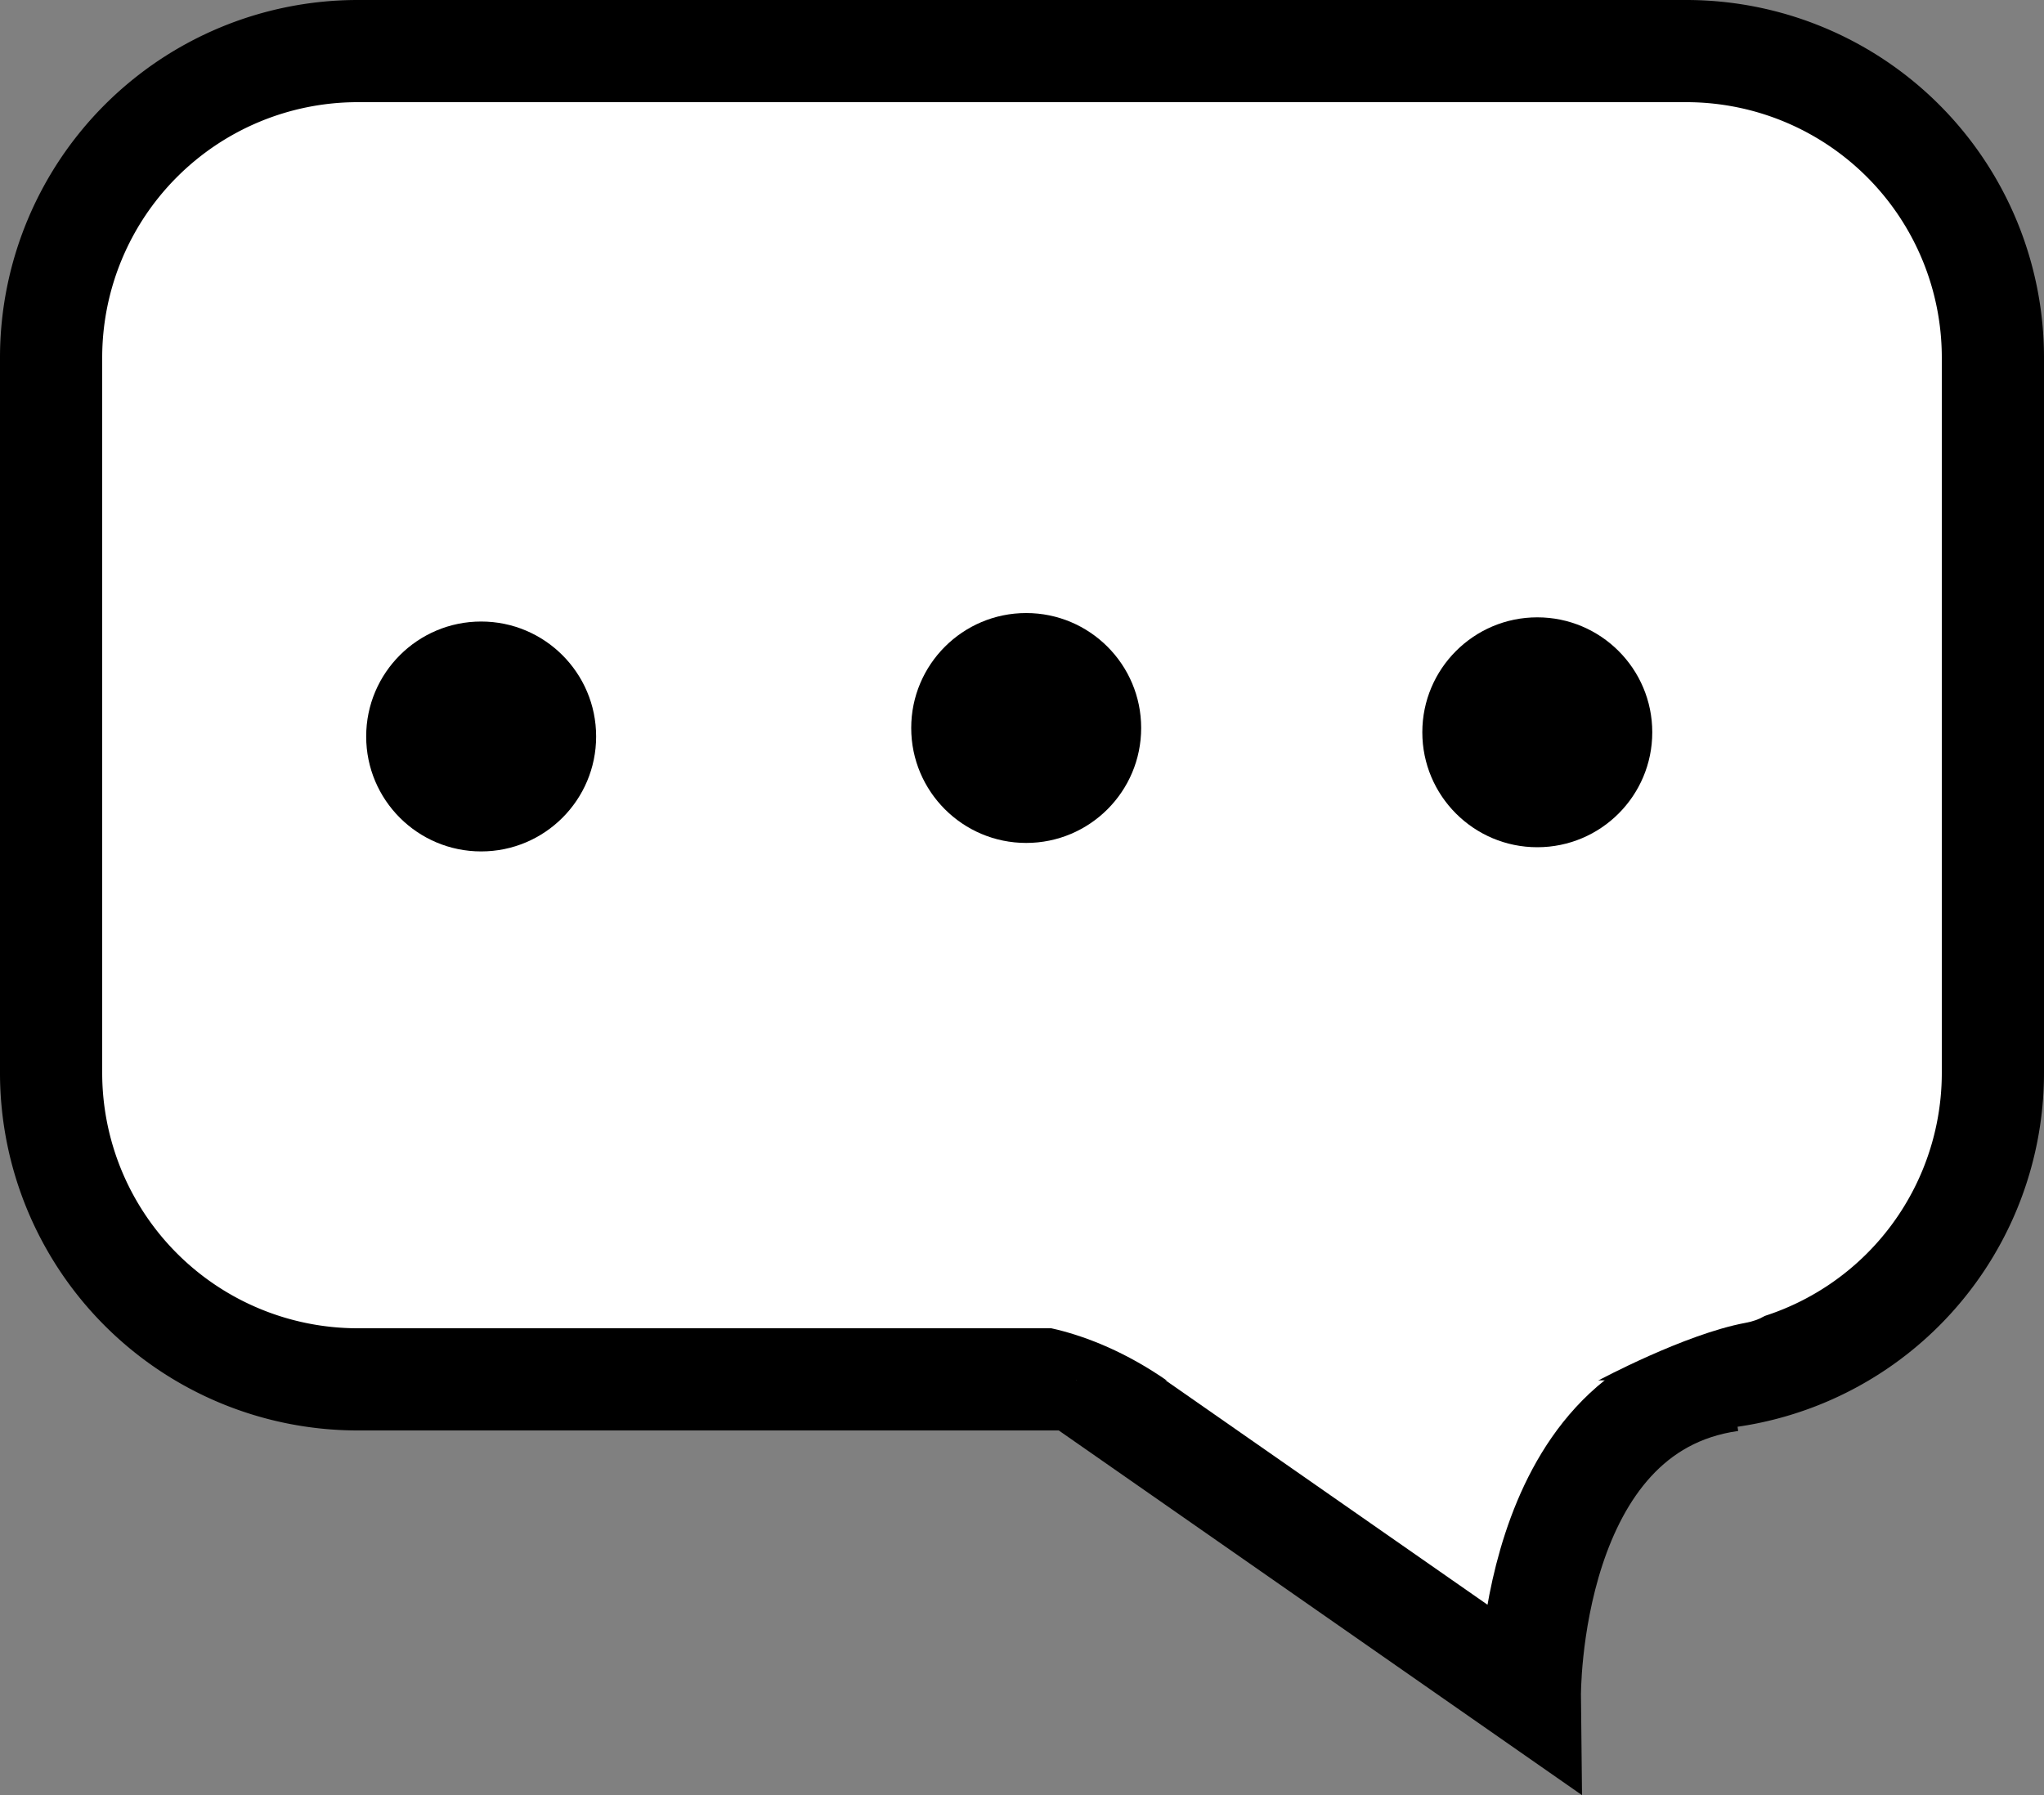
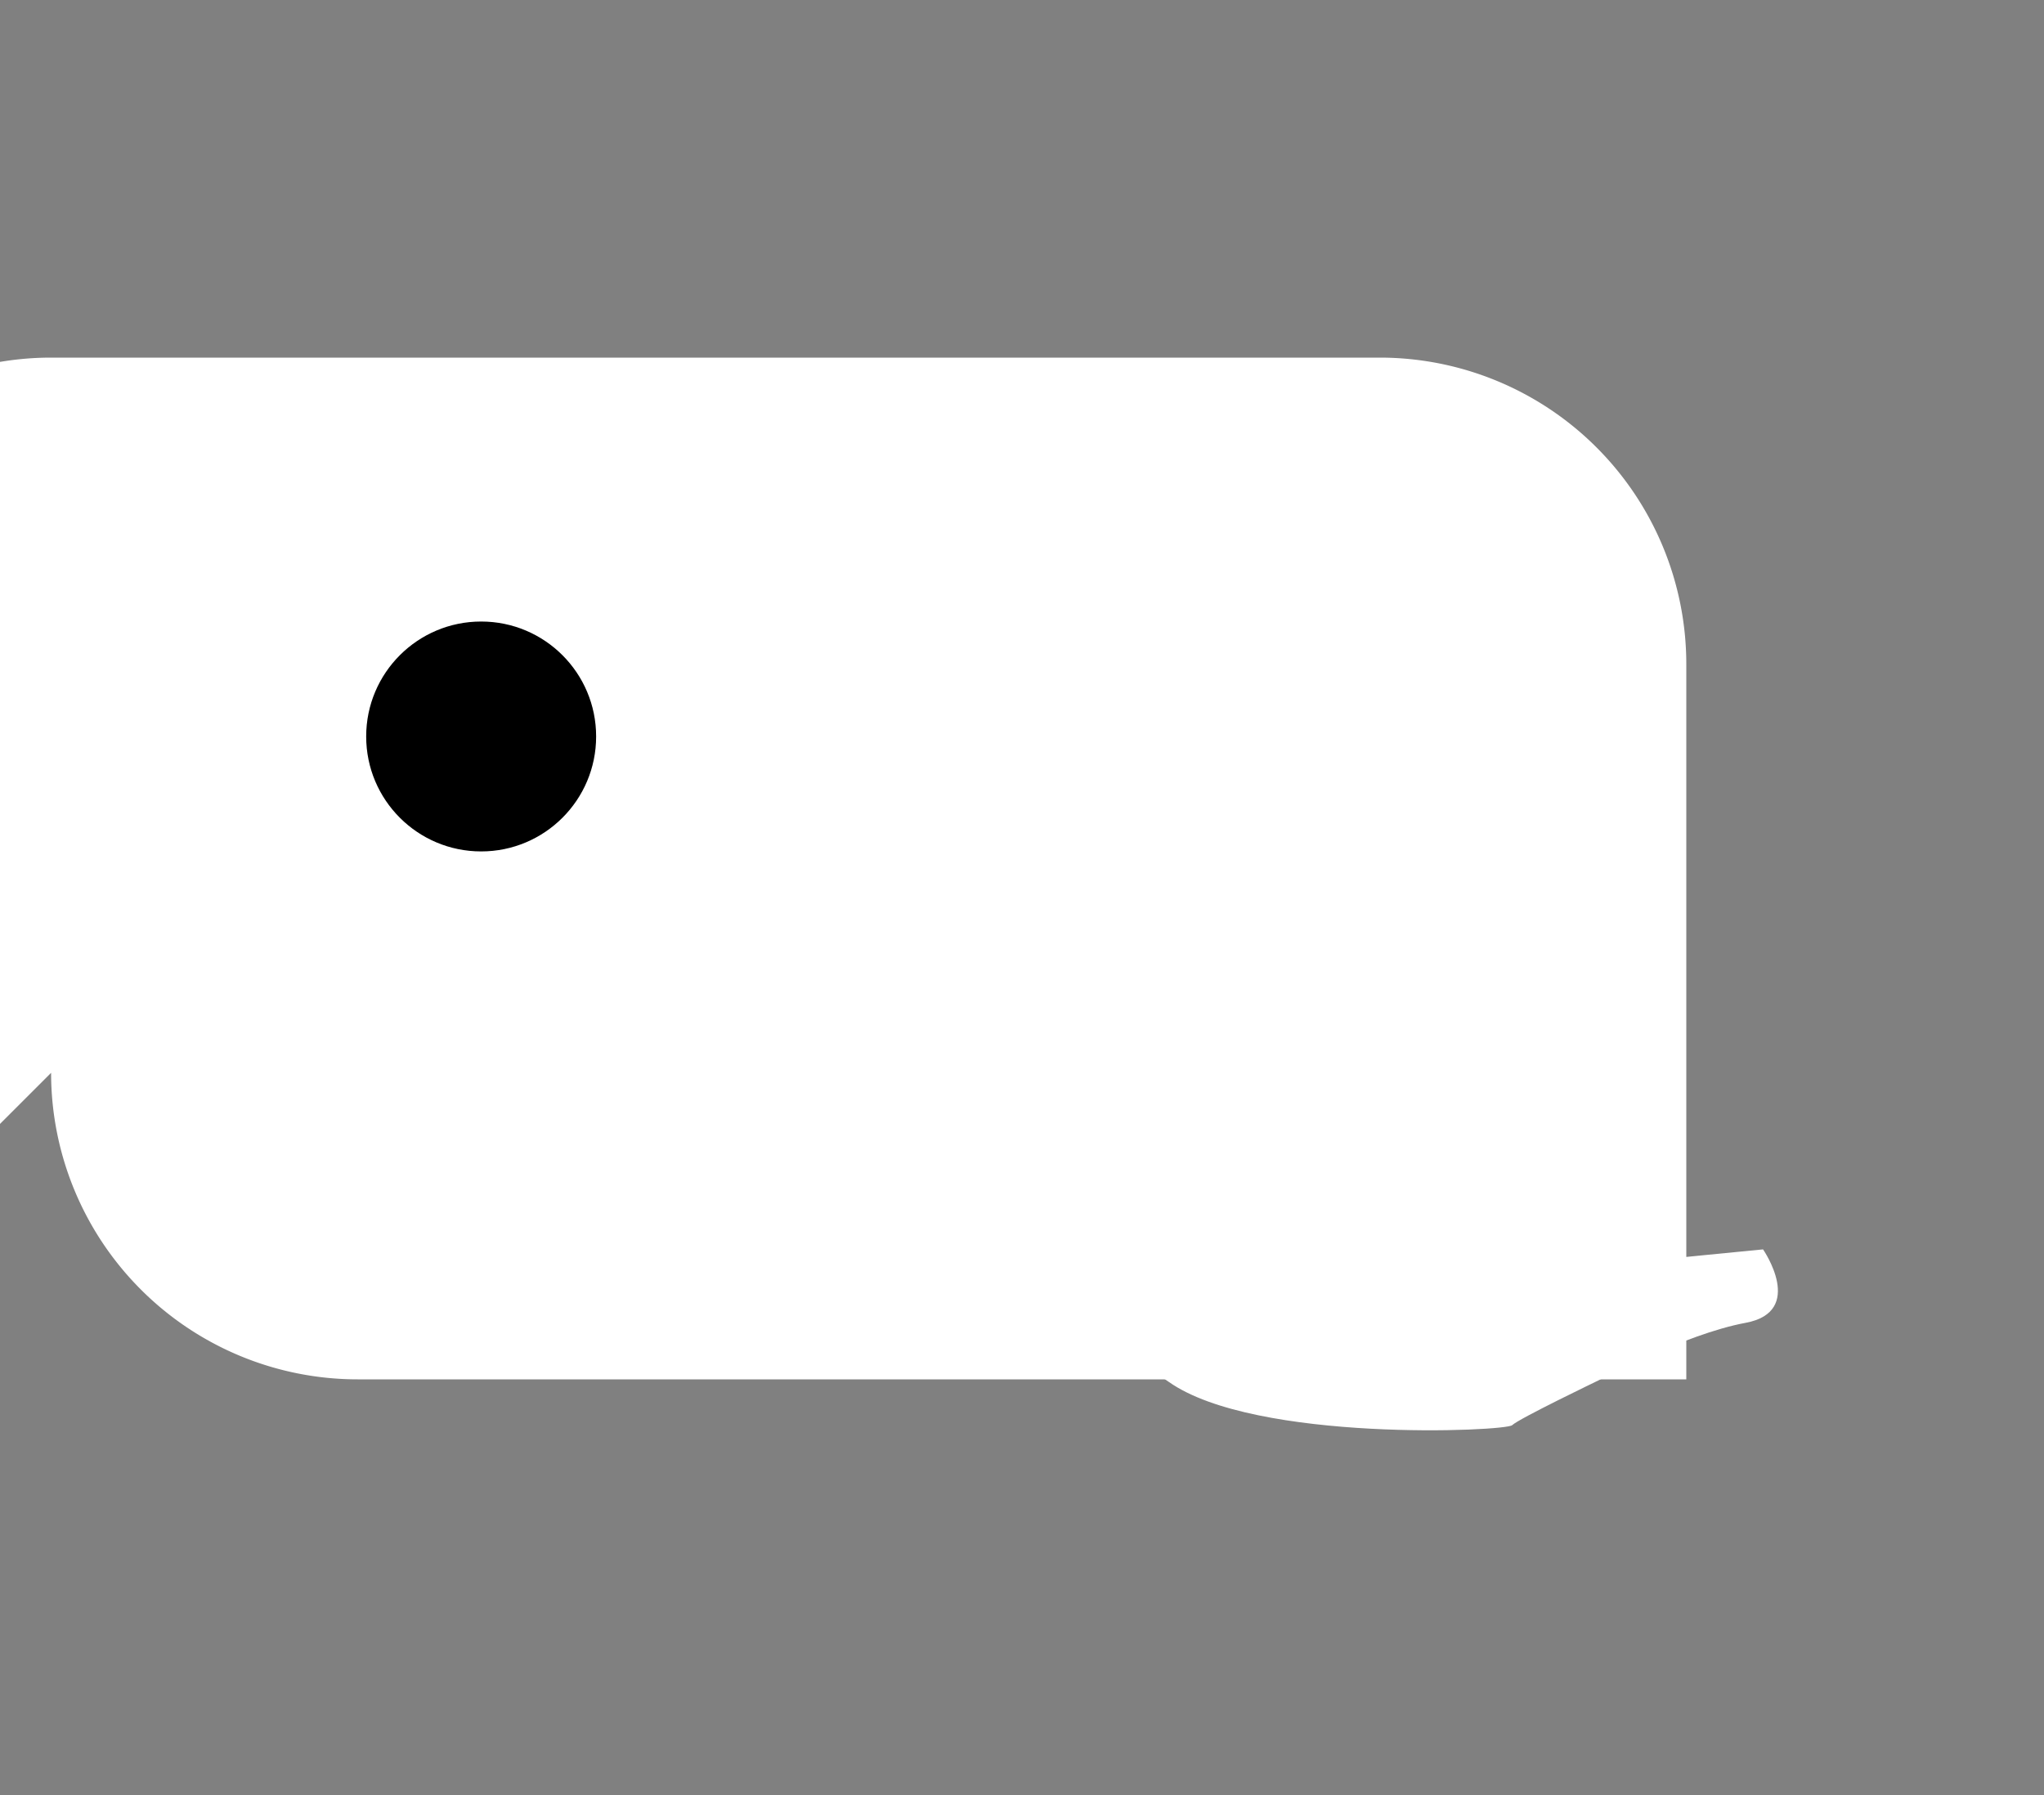
<svg xmlns="http://www.w3.org/2000/svg" width="20" height="17.57" viewBox="0 0 20 17.57" overflow="visible">
  <rect x="0" y="0" width="20" height="17.57" fill="#808080" stroke="none" />
  <switch>
    <g>
-       <path fill="#FFF" d="M.5 10.5a3 3 0 0 0 3 3h13a3 3 0 0 0 3-3v-7a3 3 0 0 0-3-3h-13a3 3 0 0 0-3 3v7z" />
-       <path fill="none" stroke="#000" d="M.5 10.5a3 3 0 0 0 3 3h13a3 3 0 0 0 3-3v-7a3 3 0 0 0-3-3h-13a3 3 0 0 0-3 3v7z" />
-       <path fill="#FFF" stroke="#000" d="M10.531 13.51l4.438 3.094s-.031-2.813 1.969-3.094" />
+       <path fill="#FFF" d="M.5 10.5a3 3 0 0 0 3 3h13v-7a3 3 0 0 0-3-3h-13a3 3 0 0 0-3 3v7z" />
      <g>
        <path fill="#FFF" d="M9.891 12.948s.703-.016 1.547.578 3.297.484 3.359.422.844-.438.844-.438.844-.453 1.438-.563.172-.719.172-.719" />
        <circle cx="4.708" cy="7.208" r="1.125" />
-         <circle cx="10.041" cy="7.125" r="1.125" />
-         <circle cx="15.042" cy="7.167" r="1.125" />
      </g>
    </g>
  </switch>
</svg>